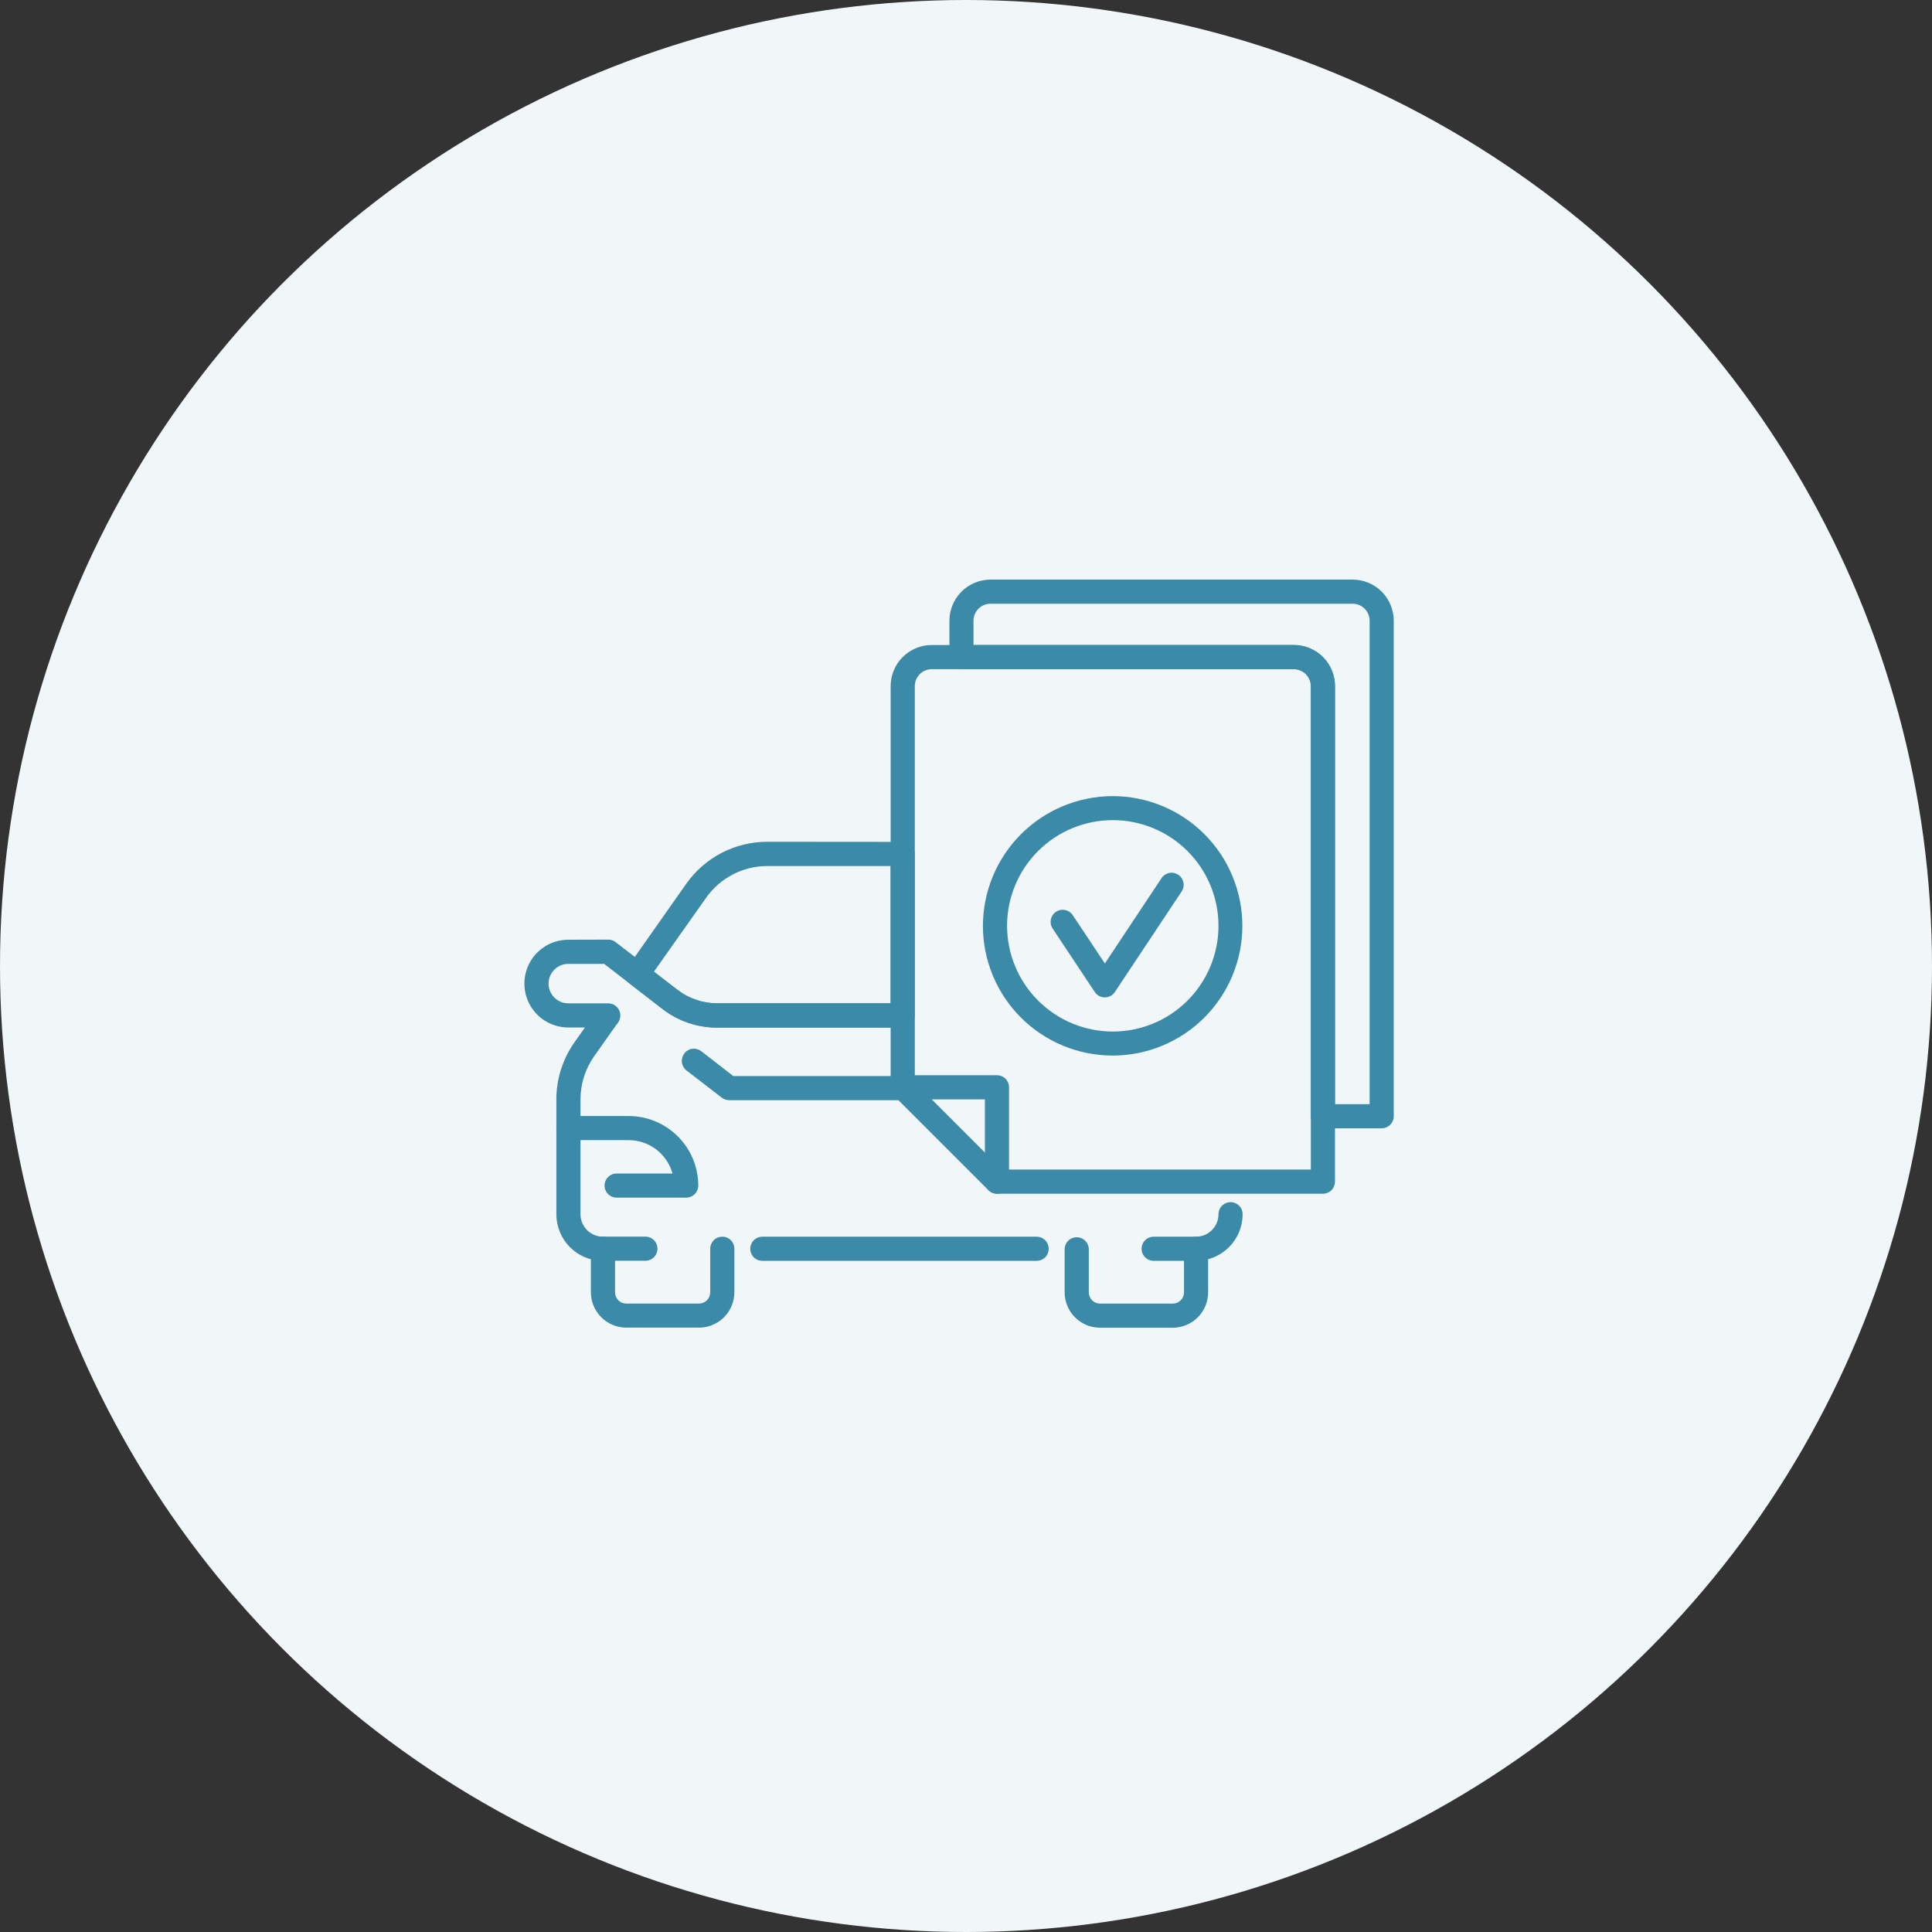
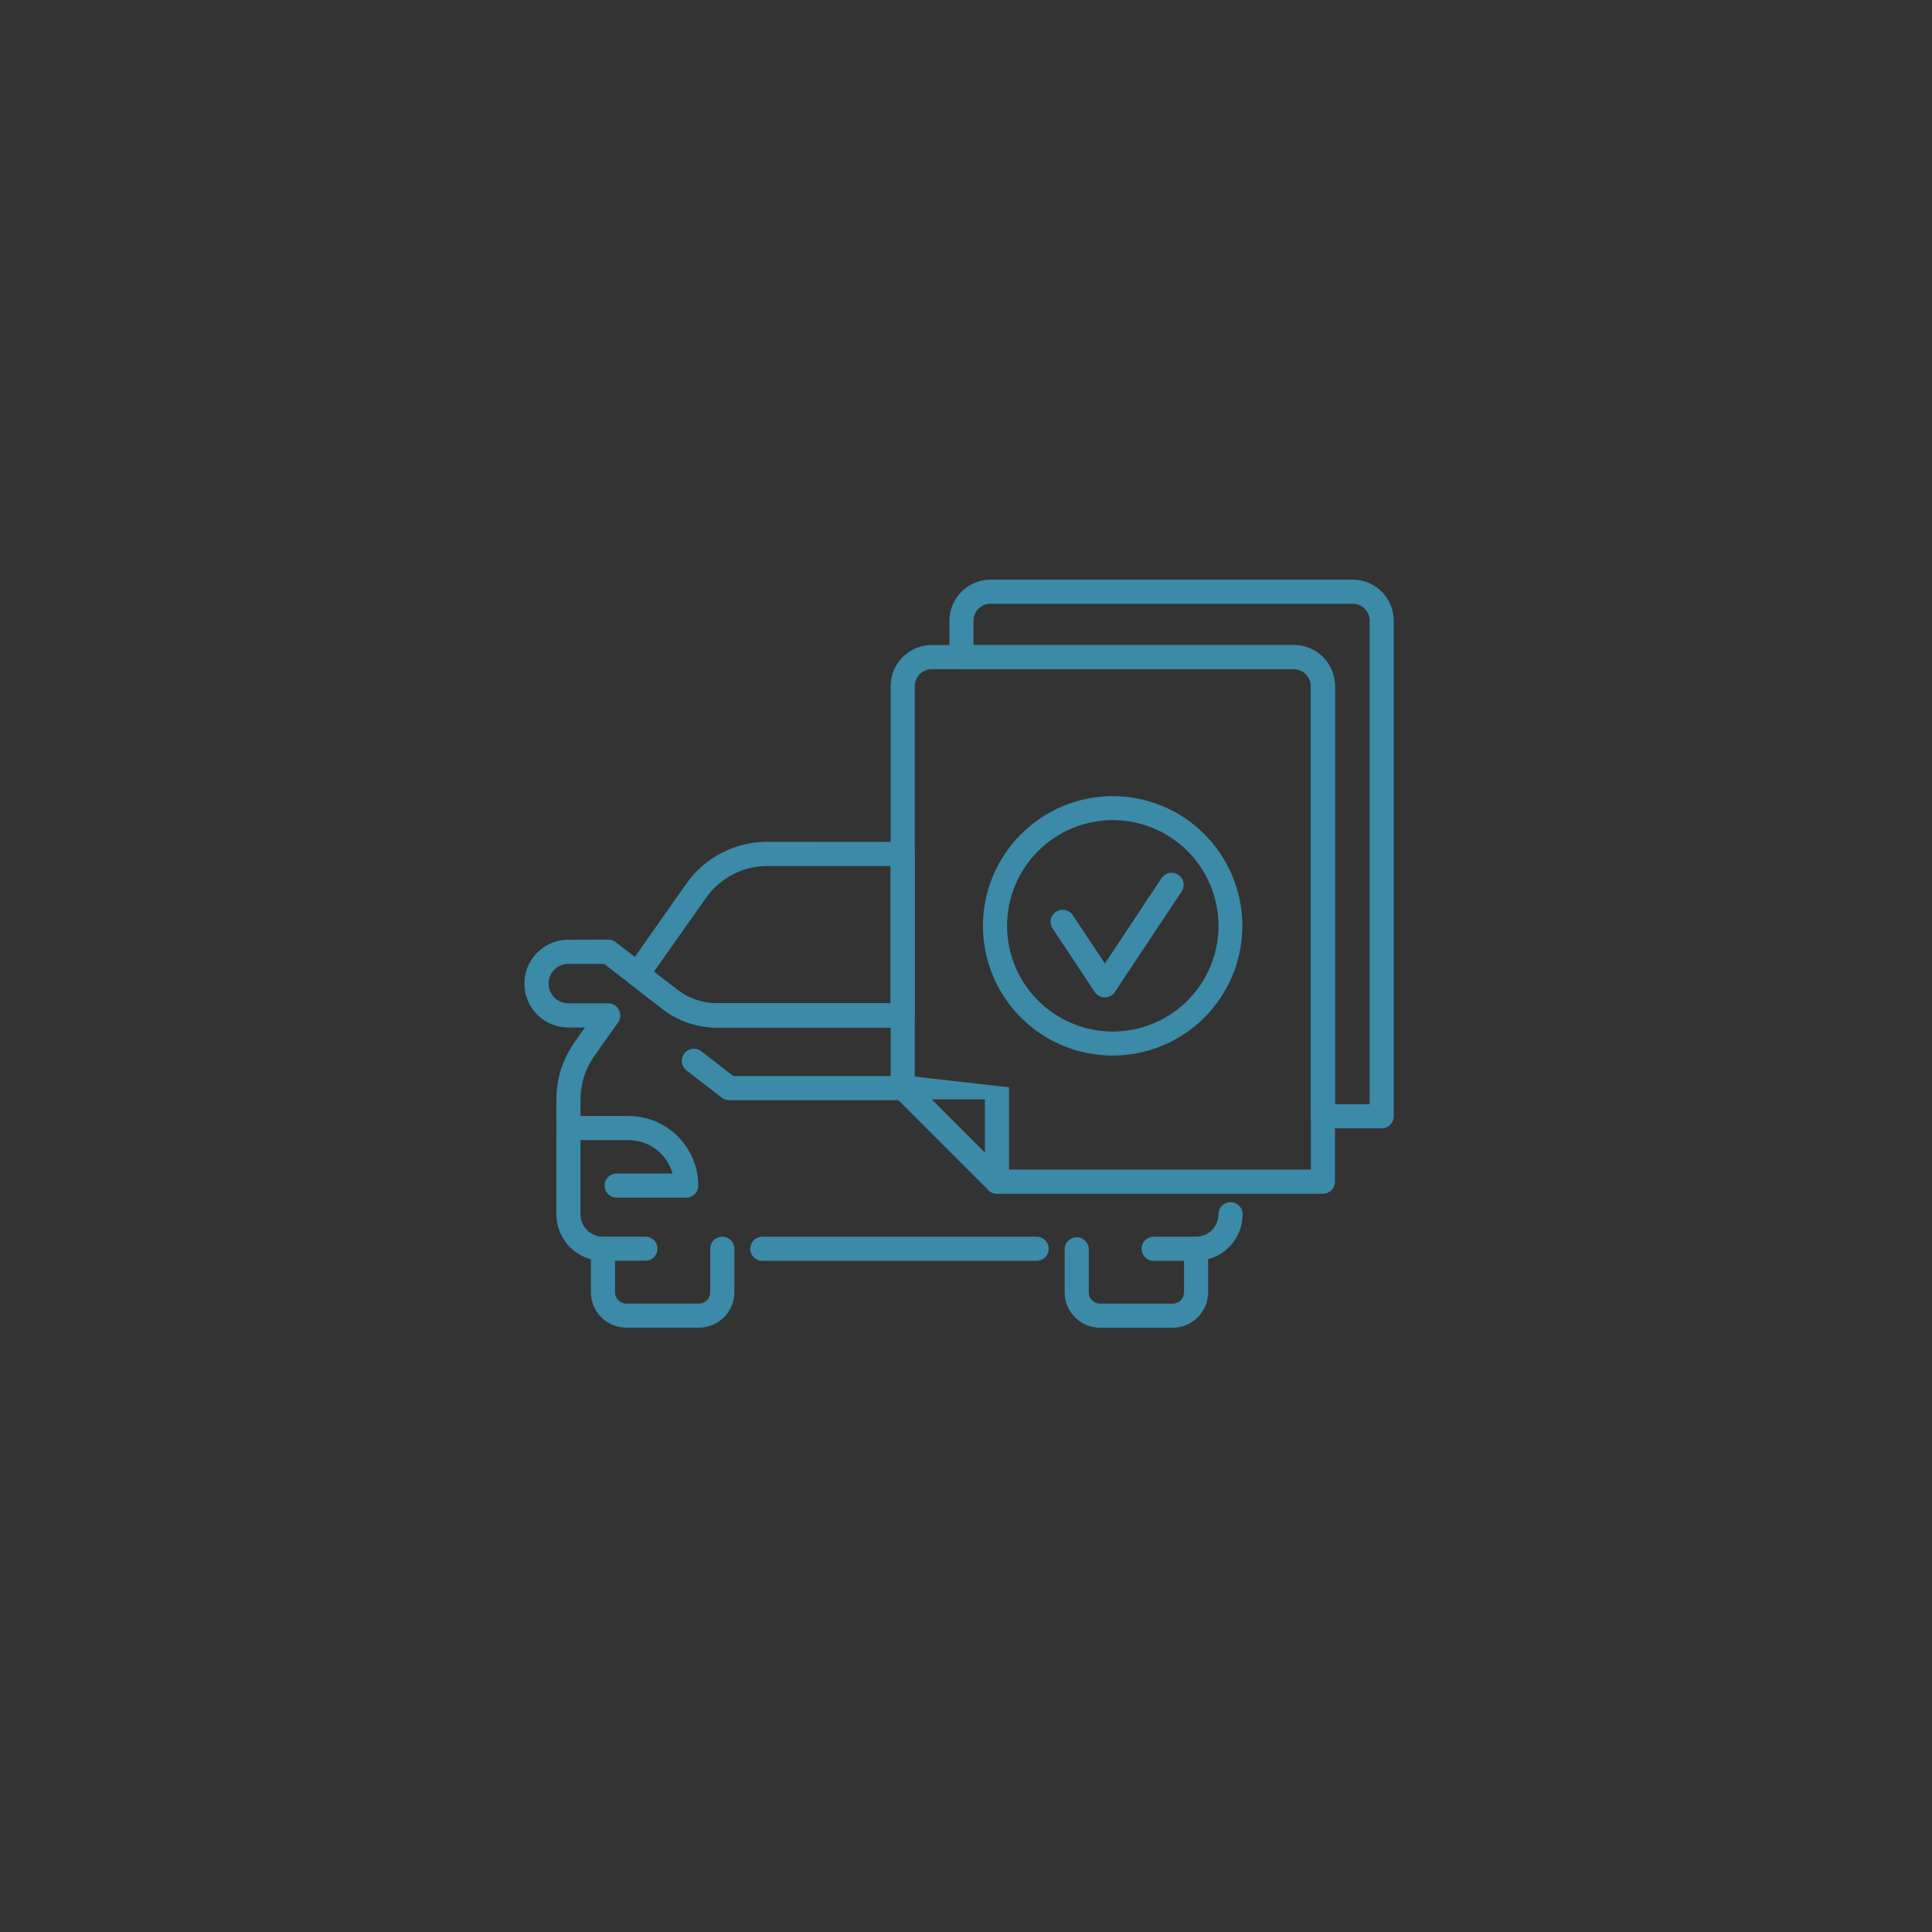
<svg xmlns="http://www.w3.org/2000/svg" width="70" height="70" viewBox="0 0 70 70">
  <rect x="0" y="0" width="70" height="70" fill="#333333" stroke="none" />
  <defs>
    <clipPath id="clip-path">
      <path id="Tracciato_1" data-name="Tracciato 1" d="M1.59,37.283a1.59,1.59,0,1,0,0,3.18H3.038a.437.437,0,1,0,0-.875H1.59a.715.715,0,0,1,0-1.43h1.3L5.014,39.8a3.222,3.222,0,0,0,1.957.667h6.62a.437.437,0,0,0,0-.875H6.97A2.339,2.339,0,0,1,5.548,39.1l-2.243-1.73a.436.436,0,0,0-.268-.091Z" transform="translate(0 -37.283)" fill="#3a8aa8" />
    </clipPath>
    <clipPath id="clip-path-2">
      <path id="Tracciato_2" data-name="Tracciato 2" d="M4.832,44.055l-.865,1.226a3.6,3.6,0,0,0-.283.474,3.7,3.7,0,0,0-.206.509A3.6,3.6,0,0,0,3.31,47.35v4.162A1.687,1.687,0,0,0,5,53.2a.437.437,0,1,0,0-.875.806.806,0,0,1-.316-.064.812.812,0,0,1-.5-.749V47.35a2.72,2.72,0,0,1,.127-.82,2.736,2.736,0,0,1,.156-.386,2.673,2.673,0,0,1,.213-.358l.865-1.226a.437.437,0,0,0-.715-.5" transform="translate(-3.31 -43.87)" fill="#3a8aa8" />
    </clipPath>
    <clipPath id="clip-path-3">
      <path id="Tracciato_3" data-name="Tracciato 3" d="M23.823,68.028a.437.437,0,1,0,0,.875h9.938a.437.437,0,0,0,0-.875Z" transform="translate(-23.386 -68.028)" fill="#3a8aa8" />
    </clipPath>
    <clipPath id="clip-path-4">
      <path id="Tracciato_4" data-name="Tracciato 4" d="M69.536,64.892a.812.812,0,0,1-.813.813.437.437,0,1,0,0,.875,1.688,1.688,0,0,0,1.688-1.688.437.437,0,1,0-.875,0" transform="translate(-68.285 -64.455)" fill="#3a8aa8" />
    </clipPath>
    <clipPath id="clip-path-5">
      <path id="Tracciato_5" data-name="Tracciato 5" d="M11.207,68.465v1.579a.408.408,0,0,1-.407.407H8.165a.407.407,0,0,1-.407-.407V68.9h1.1a.437.437,0,1,0,0-.875H7.32a.437.437,0,0,0-.437.437v1.579a1.284,1.284,0,0,0,1.282,1.282H10.8a1.284,1.284,0,0,0,1.282-1.282V68.465a.437.437,0,1,0-.875,0" transform="translate(-6.883 -68.028)" fill="#3a8aa8" />
    </clipPath>
    <clipPath id="clip-path-6">
      <path id="Tracciato_6" data-name="Tracciato 6" d="M59.155,68.028a.437.437,0,1,0,0,.875h1.1v1.142a.407.407,0,0,1-.407.407H57.212a.407.407,0,0,1-.407-.407V68.465a.438.438,0,0,0-.875,0v1.579a1.284,1.284,0,0,0,1.282,1.282h2.635a1.283,1.283,0,0,0,1.282-1.282V68.465a.438.438,0,0,0-.437-.437Z" transform="translate(-55.93 -68.028)" fill="#3a8aa8" />
    </clipPath>
    <clipPath id="clip-path-7">
      <path id="Tracciato_7" data-name="Tracciato 7" d="M3.747,55.535a.437.437,0,0,0,0,.875H5.932a1.648,1.648,0,0,1,1.586,1.208H5.494a.437.437,0,1,0,0,.875H8.015a.437.437,0,0,0,.437-.437,2.523,2.523,0,0,0-2.52-2.52Z" transform="translate(-3.31 -55.535)" fill="#3a8aa8" />
    </clipPath>
    <clipPath id="clip-path-8">
      <path id="Tracciato_8" data-name="Tracciato 8" d="M16.388,48.75a.439.439,0,0,0,.079.614l1.279.986a.438.438,0,0,0,.267.091h6.171a.437.437,0,0,0,0-.875H18.162l-1.16-.9a.439.439,0,0,0-.614.079" transform="translate(-16.297 -48.58)" fill="#3a8aa8" />
    </clipPath>
    <clipPath id="clip-path-9">
      <path id="Tracciato_9" data-name="Tracciato 9" d="M12.336,32.52l-.857-.661,1.893-2.681a2.714,2.714,0,0,1,2.215-1.148h4.468V33h-6.3a2.339,2.339,0,0,1-1.422-.484m3.251-5.365a3.586,3.586,0,0,0-2.93,1.518L10.522,31.7a.438.438,0,0,0,.09.6l1.189.917a3.222,3.222,0,0,0,1.957.667h6.734a.438.438,0,0,0,.437-.437V27.592a.438.438,0,0,0-.437-.437Z" transform="translate(-10.442 -27.155)" fill="#3a8aa8" />
    </clipPath>
    <clipPath id="clip-path-10">
      <path id="Tracciato_10" data-name="Tracciato 10" d="M39.4,6.773a1.49,1.49,0,0,0-1.488,1.489V22.8a.437.437,0,1,0,.875,0V8.262a.614.614,0,0,1,.613-.613H52.523a.614.614,0,0,1,.613.613V25.779H41.767a.437.437,0,1,0,0,.875H53.574a.437.437,0,0,0,.437-.437V8.262a1.49,1.49,0,0,0-1.488-1.489Z" transform="translate(-37.909 -6.773)" fill="#3a8aa8" />
    </clipPath>
    <clipPath id="clip-path-11">
-       <path id="Tracciato_11" data-name="Tracciato 11" d="M39.4,52.185h1.927v1.927Zm-1.056-.875a.437.437,0,0,0-.309.746l3.42,3.42a.437.437,0,0,0,.746-.309v-3.42a.437.437,0,0,0-.437-.437Z" transform="translate(-37.909 -51.31)" fill="#3a8aa8" />
+       <path id="Tracciato_11" data-name="Tracciato 11" d="M39.4,52.185h1.927v1.927Zm-1.056-.875a.437.437,0,0,0-.309.746l3.42,3.42a.437.437,0,0,0,.746-.309v-3.42Z" transform="translate(-37.909 -51.31)" fill="#3a8aa8" />
    </clipPath>
    <clipPath id="clip-path-12">
      <path id="Tracciato_12" data-name="Tracciato 12" d="M44.872,1.488a.614.614,0,0,1,.613-.613H58.611a.614.614,0,0,1,.613.613V19.007H57.969V3.859A1.49,1.49,0,0,0,56.481,2.37H44.872ZM45.485,0A1.49,1.49,0,0,0,44,1.488v1.32a.437.437,0,0,0,.437.437H56.481a.614.614,0,0,1,.613.613V19.444a.437.437,0,0,0,.437.437h2.13a.438.438,0,0,0,.437-.437V1.488A1.49,1.49,0,0,0,58.611,0Z" transform="translate(-43.997)" fill="#3a8aa8" />
    </clipPath>
    <clipPath id="clip-path-13">
      <path id="Tracciato_13" data-name="Tracciato 13" d="M48.346,27.106a3.83,3.83,0,1,1,3.83,3.83,3.834,3.834,0,0,1-3.83-3.83m-.875,0a4.7,4.7,0,1,0,4.7-4.7,4.71,4.71,0,0,0-4.7,4.7" transform="translate(-47.471 -22.401)" fill="#3a8aa8" />
    </clipPath>
    <clipPath id="clip-path-14">
      <path id="Tracciato_14" data-name="Tracciato 14" d="M58.5,30.536l-2.055,3.094L55.28,31.88a.437.437,0,1,0-.728.484l1.526,2.3a.437.437,0,0,0,.729,0l2.419-3.642a.437.437,0,1,0-.729-.484" transform="translate(-54.479 -30.34)" fill="#3a8aa8" />
    </clipPath>
  </defs>
  <g id="Raggruppa_30" data-name="Raggruppa 30" transform="translate(-2197 830)">
-     <circle id="NoPath" cx="35" cy="35" r="35" transform="translate(2197 -830)" fill="#f1f7f9" />
    <g id="Raggruppa_29" data-name="Raggruppa 29" transform="translate(2216 -809)">
      <g id="Raggruppa_2" data-name="Raggruppa 2" transform="translate(0 13.048)">
        <g id="Raggruppa_1" data-name="Raggruppa 1" clip-path="url(#clip-path)">
          <rect id="Rettangolo_1" data-name="Rettangolo 1" width="12.168" height="12.168" transform="translate(-1.59 1.59) rotate(-45)" fill="#3a8aa8" />
        </g>
      </g>
      <g id="Raggruppa_4" data-name="Raggruppa 4" transform="translate(1.158 15.353)">
        <g id="Raggruppa_3" data-name="Raggruppa 3" clip-path="url(#clip-path-2)">
          <rect id="Rettangolo_2" data-name="Rettangolo 2" width="8.277" height="8.277" transform="translate(-4.665 4.665) rotate(-45)" fill="#3a8aa8" />
        </g>
      </g>
      <g id="Raggruppa_6" data-name="Raggruppa 6" transform="translate(8.184 23.808)">
        <g id="Raggruppa_5" data-name="Raggruppa 5" clip-path="url(#clip-path-3)">
          <rect id="Rettangolo_3" data-name="Rettangolo 3" width="8.265" height="8.265" transform="translate(-0.437 0.437) rotate(-45)" fill="#3a8aa8" />
        </g>
      </g>
      <g id="Raggruppa_8" data-name="Raggruppa 8" transform="translate(23.897 22.557)">
        <g id="Raggruppa_7" data-name="Raggruppa 7" clip-path="url(#clip-path-4)">
          <rect id="Rettangolo_4" data-name="Rettangolo 4" width="3.006" height="3.006" transform="matrix(0.707, -0.707, 0.707, 0.707, -1.063, 1.063)" fill="#3a8aa8" />
        </g>
      </g>
      <g id="Raggruppa_10" data-name="Raggruppa 10" transform="translate(2.409 23.808)">
        <g id="Raggruppa_9" data-name="Raggruppa 9" clip-path="url(#clip-path-5)">
          <rect id="Rettangolo_5" data-name="Rettangolo 5" width="6.009" height="6.009" transform="translate(-1.649 1.649) rotate(-45)" fill="#3a8aa8" />
        </g>
      </g>
      <g id="Raggruppa_12" data-name="Raggruppa 12" transform="translate(19.574 23.808)">
        <g id="Raggruppa_11" data-name="Raggruppa 11" clip-path="url(#clip-path-6)">
          <rect id="Rettangolo_6" data-name="Rettangolo 6" width="6.009" height="6.009" transform="translate(-1.649 1.649) rotate(-45)" fill="#3a8aa8" />
        </g>
      </g>
      <g id="Raggruppa_14" data-name="Raggruppa 14" transform="translate(1.158 19.435)">
        <g id="Raggruppa_13" data-name="Raggruppa 13" clip-path="url(#clip-path-7)">
          <rect id="Rettangolo_7" data-name="Rettangolo 7" width="5.727" height="5.727" transform="translate(-1.479 1.479) rotate(-45)" fill="#3a8aa8" />
        </g>
      </g>
      <g id="Raggruppa_16" data-name="Raggruppa 16" transform="translate(5.703 17.001)">
        <g id="Raggruppa_15" data-name="Raggruppa 15" clip-path="url(#clip-path-8)">
          <rect id="Rettangolo_8" data-name="Rettangolo 8" width="7.242" height="7.242" transform="translate(-0.987 0.93) rotate(-45)" fill="#3a8aa8" />
        </g>
      </g>
      <g id="Raggruppa_18" data-name="Raggruppa 18" transform="translate(3.655 9.503)">
        <g id="Raggruppa_17" data-name="Raggruppa 17" clip-path="url(#clip-path-9)">
          <rect id="Rettangolo_9" data-name="Rettangolo 9" width="12.209" height="12.209" transform="translate(-3.417 3.362) rotate(-45)" fill="#3a8aa8" />
        </g>
      </g>
      <g id="Raggruppa_20" data-name="Raggruppa 20" transform="translate(13.267 2.37)">
        <g id="Raggruppa_19" data-name="Raggruppa 19" clip-path="url(#clip-path-10)">
          <rect id="Rettangolo_10" data-name="Rettangolo 10" width="25.444" height="25.444" transform="translate(-9.941 9.94) rotate(-45)" fill="#3a8aa8" />
        </g>
      </g>
      <g id="Raggruppa_22" data-name="Raggruppa 22" transform="translate(13.267 17.957)">
        <g id="Raggruppa_21" data-name="Raggruppa 21" clip-path="url(#clip-path-11)">
          <rect id="Rettangolo_11" data-name="Rettangolo 11" width="6.098" height="6.098" transform="translate(-2.182 2.147) rotate(-45)" fill="#3a8aa8" />
        </g>
      </g>
      <g id="Raggruppa_24" data-name="Raggruppa 24" transform="translate(15.397)">
        <g id="Raggruppa_23" data-name="Raggruppa 23" clip-path="url(#clip-path-12)">
          <rect id="Rettangolo_12" data-name="Rettangolo 12" width="25.444" height="25.444" transform="translate(-9.941 9.941) rotate(-45)" fill="#3a8aa8" />
        </g>
      </g>
      <g id="Raggruppa_26" data-name="Raggruppa 26" transform="translate(16.613 7.84)">
        <g id="Raggruppa_25" data-name="Raggruppa 25" clip-path="url(#clip-path-13)">
          <rect id="Rettangolo_13" data-name="Rettangolo 13" width="13.307" height="13.307" transform="translate(-4.705 4.704) rotate(-45)" fill="#3a8aa8" />
        </g>
      </g>
      <g id="Raggruppa_28" data-name="Raggruppa 28" transform="translate(19.066 10.618)">
        <g id="Raggruppa_27" data-name="Raggruppa 27" clip-path="url(#clip-path-14)">
          <rect id="Rettangolo_14" data-name="Rettangolo 14" width="6.688" height="6.688" transform="translate(-2.319 2.258) rotate(-45)" fill="#3a8aa8" />
        </g>
      </g>
    </g>
  </g>
</svg>